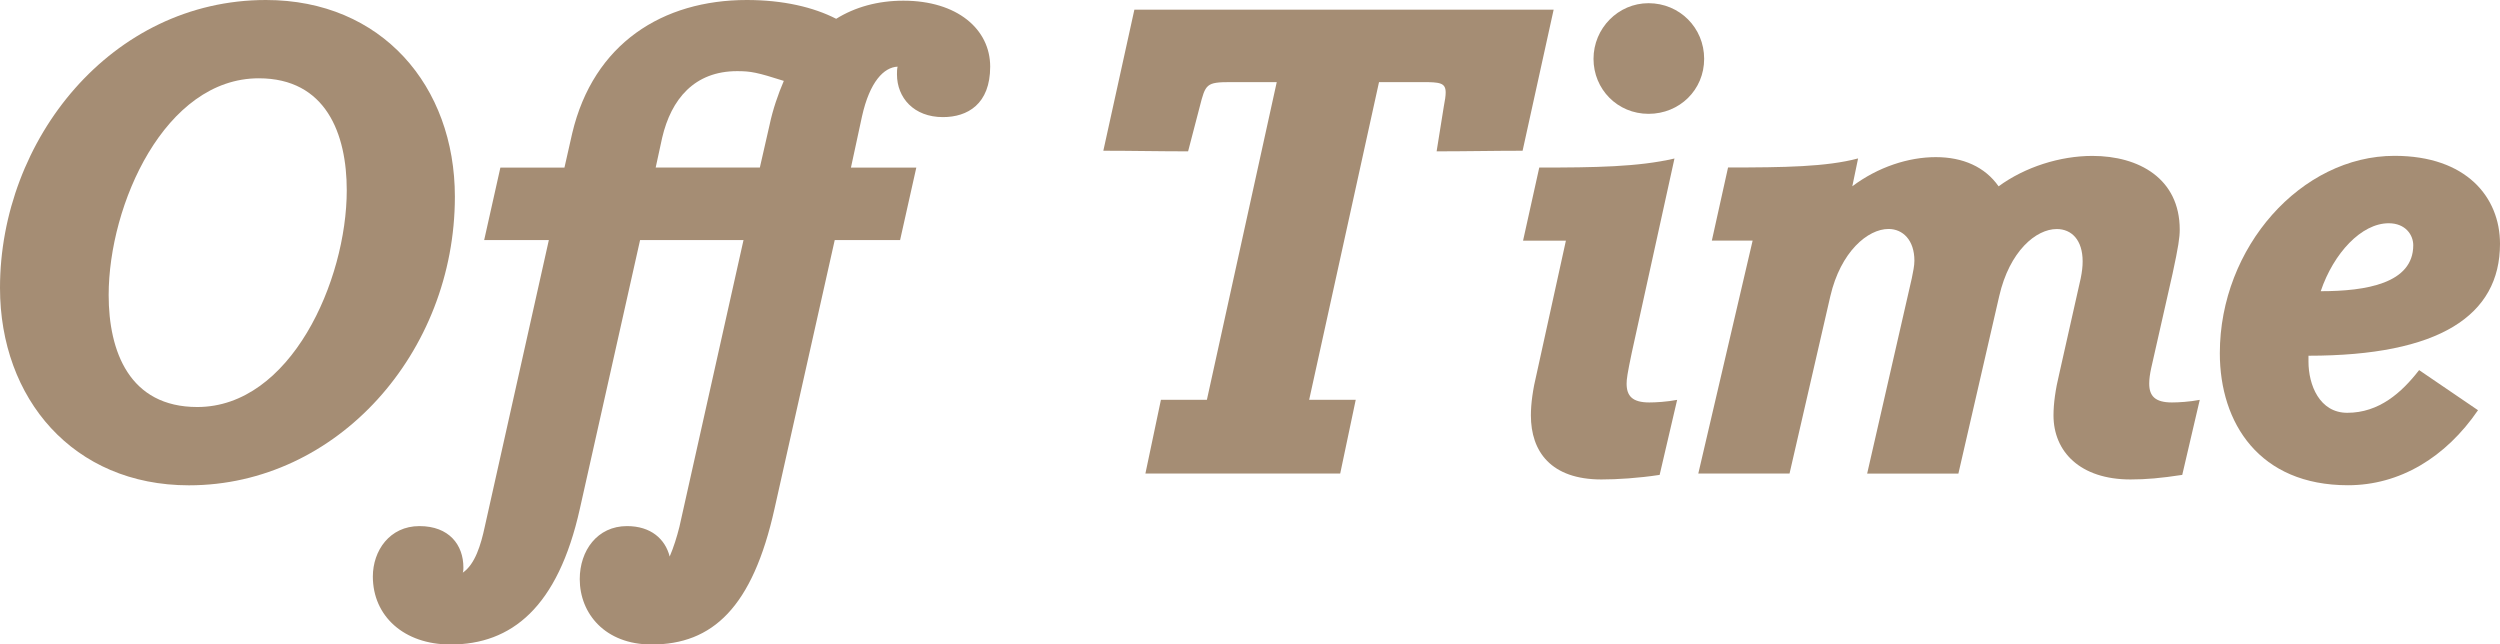
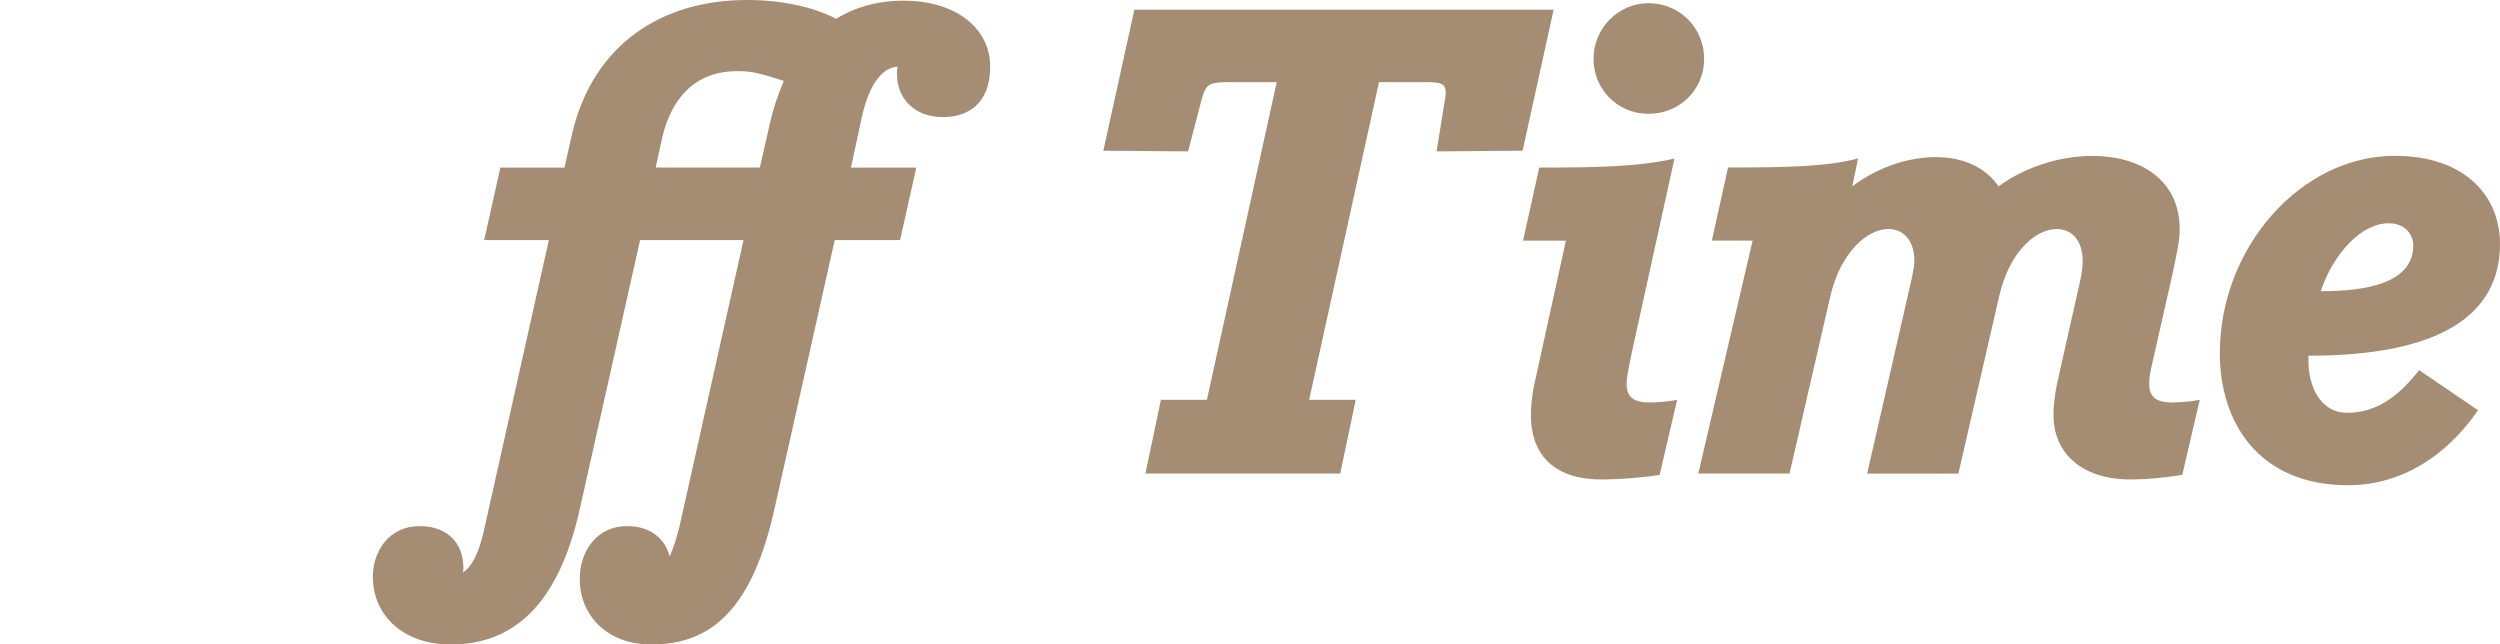
<svg xmlns="http://www.w3.org/2000/svg" id="_レイヤー_1" viewBox="0 0 328.55 84.7">
  <defs>
    <style>.cls-1{fill:#a58d74;}</style>
  </defs>
-   <path class="cls-1" d="m0,37.84C0,18.37,14.63,0,34.95,0c15.22,0,24.83,11.31,24.83,25.85,0,20.49-15.48,37.93-34.95,37.93C9.61,63.78,0,52.38,0,37.84ZM34.01,10.29c-12.33,0-19.73,16.58-19.73,28.49,0,7.4,2.72,14.71,11.65,14.71,12.25,0,19.64-16.58,19.64-28.49,0-7.4-2.72-14.71-11.57-14.71Z" />
  <path class="cls-1" d="m97.73,31.55h-13.61l-7.91,35.29c-2.89,13.01-9.01,17.86-17.01,17.86-6.12,0-10.2-3.74-10.2-8.93,0-3.4,2.21-6.63,6.12-6.63s5.78,2.47,5.78,5.44c0,.26,0,.43-.08.68,1.62-1.11,2.38-3.66,2.89-6.04l8.42-37.67h-8.5l2.13-9.52h8.42l1.02-4.51C78,5.7,87.1,0,98.15,0c4.76,0,8.76.94,11.74,2.47,2.47-1.53,5.44-2.38,8.84-2.38,7.06,0,11.4,3.74,11.4,8.67s-2.98,6.63-6.21,6.63c-3.83,0-6.04-2.55-6.04-5.61,0-.34,0-.68.08-1.02-1.79.08-3.66,1.96-4.68,6.55l-1.45,6.72h8.59l-2.13,9.52h-8.59l-7.91,35.29c-2.89,13.01-8.16,17.86-16.16,17.86-6.12,0-9.44-4.08-9.44-8.59,0-3.74,2.3-6.97,6.21-6.97,3.15,0,5.02,1.7,5.61,4,.51-1.19.94-2.55,1.28-3.91l8.42-37.67Zm-.85-22.2c-5.61,0-8.67,3.66-9.86,8.76l-.85,3.91h13.69l1.28-5.61c.43-2.04,1.11-4,1.87-5.78-3.49-1.11-4.34-1.28-6.12-1.28Z" />
  <path class="cls-1" d="m200.11,19.81c-3.74,0-7.57.08-11.31.08l.94-5.87c.17-.85.25-1.45.25-1.87,0-1.28-.77-1.36-3.06-1.36h-5.7l-9.18,41.75h6.12l-2.04,9.69h-25.6l2.04-9.69h6.04l9.18-41.75h-6.04c-3.23,0-3.32.25-4.08,3.23l-1.53,5.87c-3.74,0-7.4-.08-11.14-.08l4.08-18.54h55.1l-4.08,18.54Z" />
  <path class="cls-1" d="m205.77,31.63h-5.61l2.13-9.61c7.31,0,13.01-.08,17.77-1.19l-5.61,25.51c-.59,2.81-.68,3.49-.68,4.08,0,1.62.76,2.47,2.98,2.47.85,0,2.3-.08,3.66-.34l-2.3,9.86c-2.81.43-5.61.6-7.65.6-6.63,0-9.27-3.66-9.27-8.42,0-1.53.25-3.4.77-5.53l3.83-17.43ZM216.65.42c4.08,0,7.31,3.23,7.31,7.31s-3.23,7.23-7.31,7.23-7.23-3.23-7.23-7.23,3.23-7.31,7.23-7.31Z" />
  <path class="cls-1" d="m262.65,24.49c3.49-2.55,8.08-4,12.33-4,6.12,0,11.48,2.98,11.48,9.69,0,1.02-.17,2.21-.94,5.78l-2.81,12.42c-.17.77-.26,1.45-.26,2.04,0,1.62.77,2.47,2.98,2.47.85,0,2.3-.08,3.66-.34l-2.3,9.86c-2.81.43-4.76.6-6.8.6-6.63,0-10.12-3.66-10.12-8.42,0-1.53.25-3.4.77-5.53l2.81-12.5c.17-.85.25-1.53.25-2.21,0-2.81-1.45-4.25-3.4-4.25-2.72,0-6.21,2.89-7.57,8.84l-5.36,23.3h-11.99l5.87-25.68c.17-.85.34-1.62.34-2.3,0-2.72-1.53-4.17-3.4-4.17-2.72,0-6.29,2.98-7.65,8.84l-5.36,23.3h-11.99l7.14-30.61h-5.36l2.13-9.61c7.4,0,12.92-.08,17.09-1.19l-.76,3.66c3.4-2.55,7.4-3.83,10.97-3.83s6.46,1.28,8.25,3.83Z" />
  <path class="cls-1" d="m303.38,46.77v.76c0,3.06,1.45,6.72,5.1,6.72,4.17,0,7.14-2.64,9.44-5.61l7.74,5.27c-4.25,6.21-10.29,9.86-17.09,9.86-11.65,0-16.84-8.16-16.84-17.35,0-13.95,10.71-25.94,22.96-25.94,9.44,0,13.86,5.44,13.86,11.56,0,9.44-7.99,14.71-25.17,14.71Zm10.54-17.43c-3.57,0-7.23,3.91-8.93,8.93,5.95,0,12.16-1.02,12.16-6.04,0-1.36-1.02-2.89-3.23-2.89Z" />
</svg>